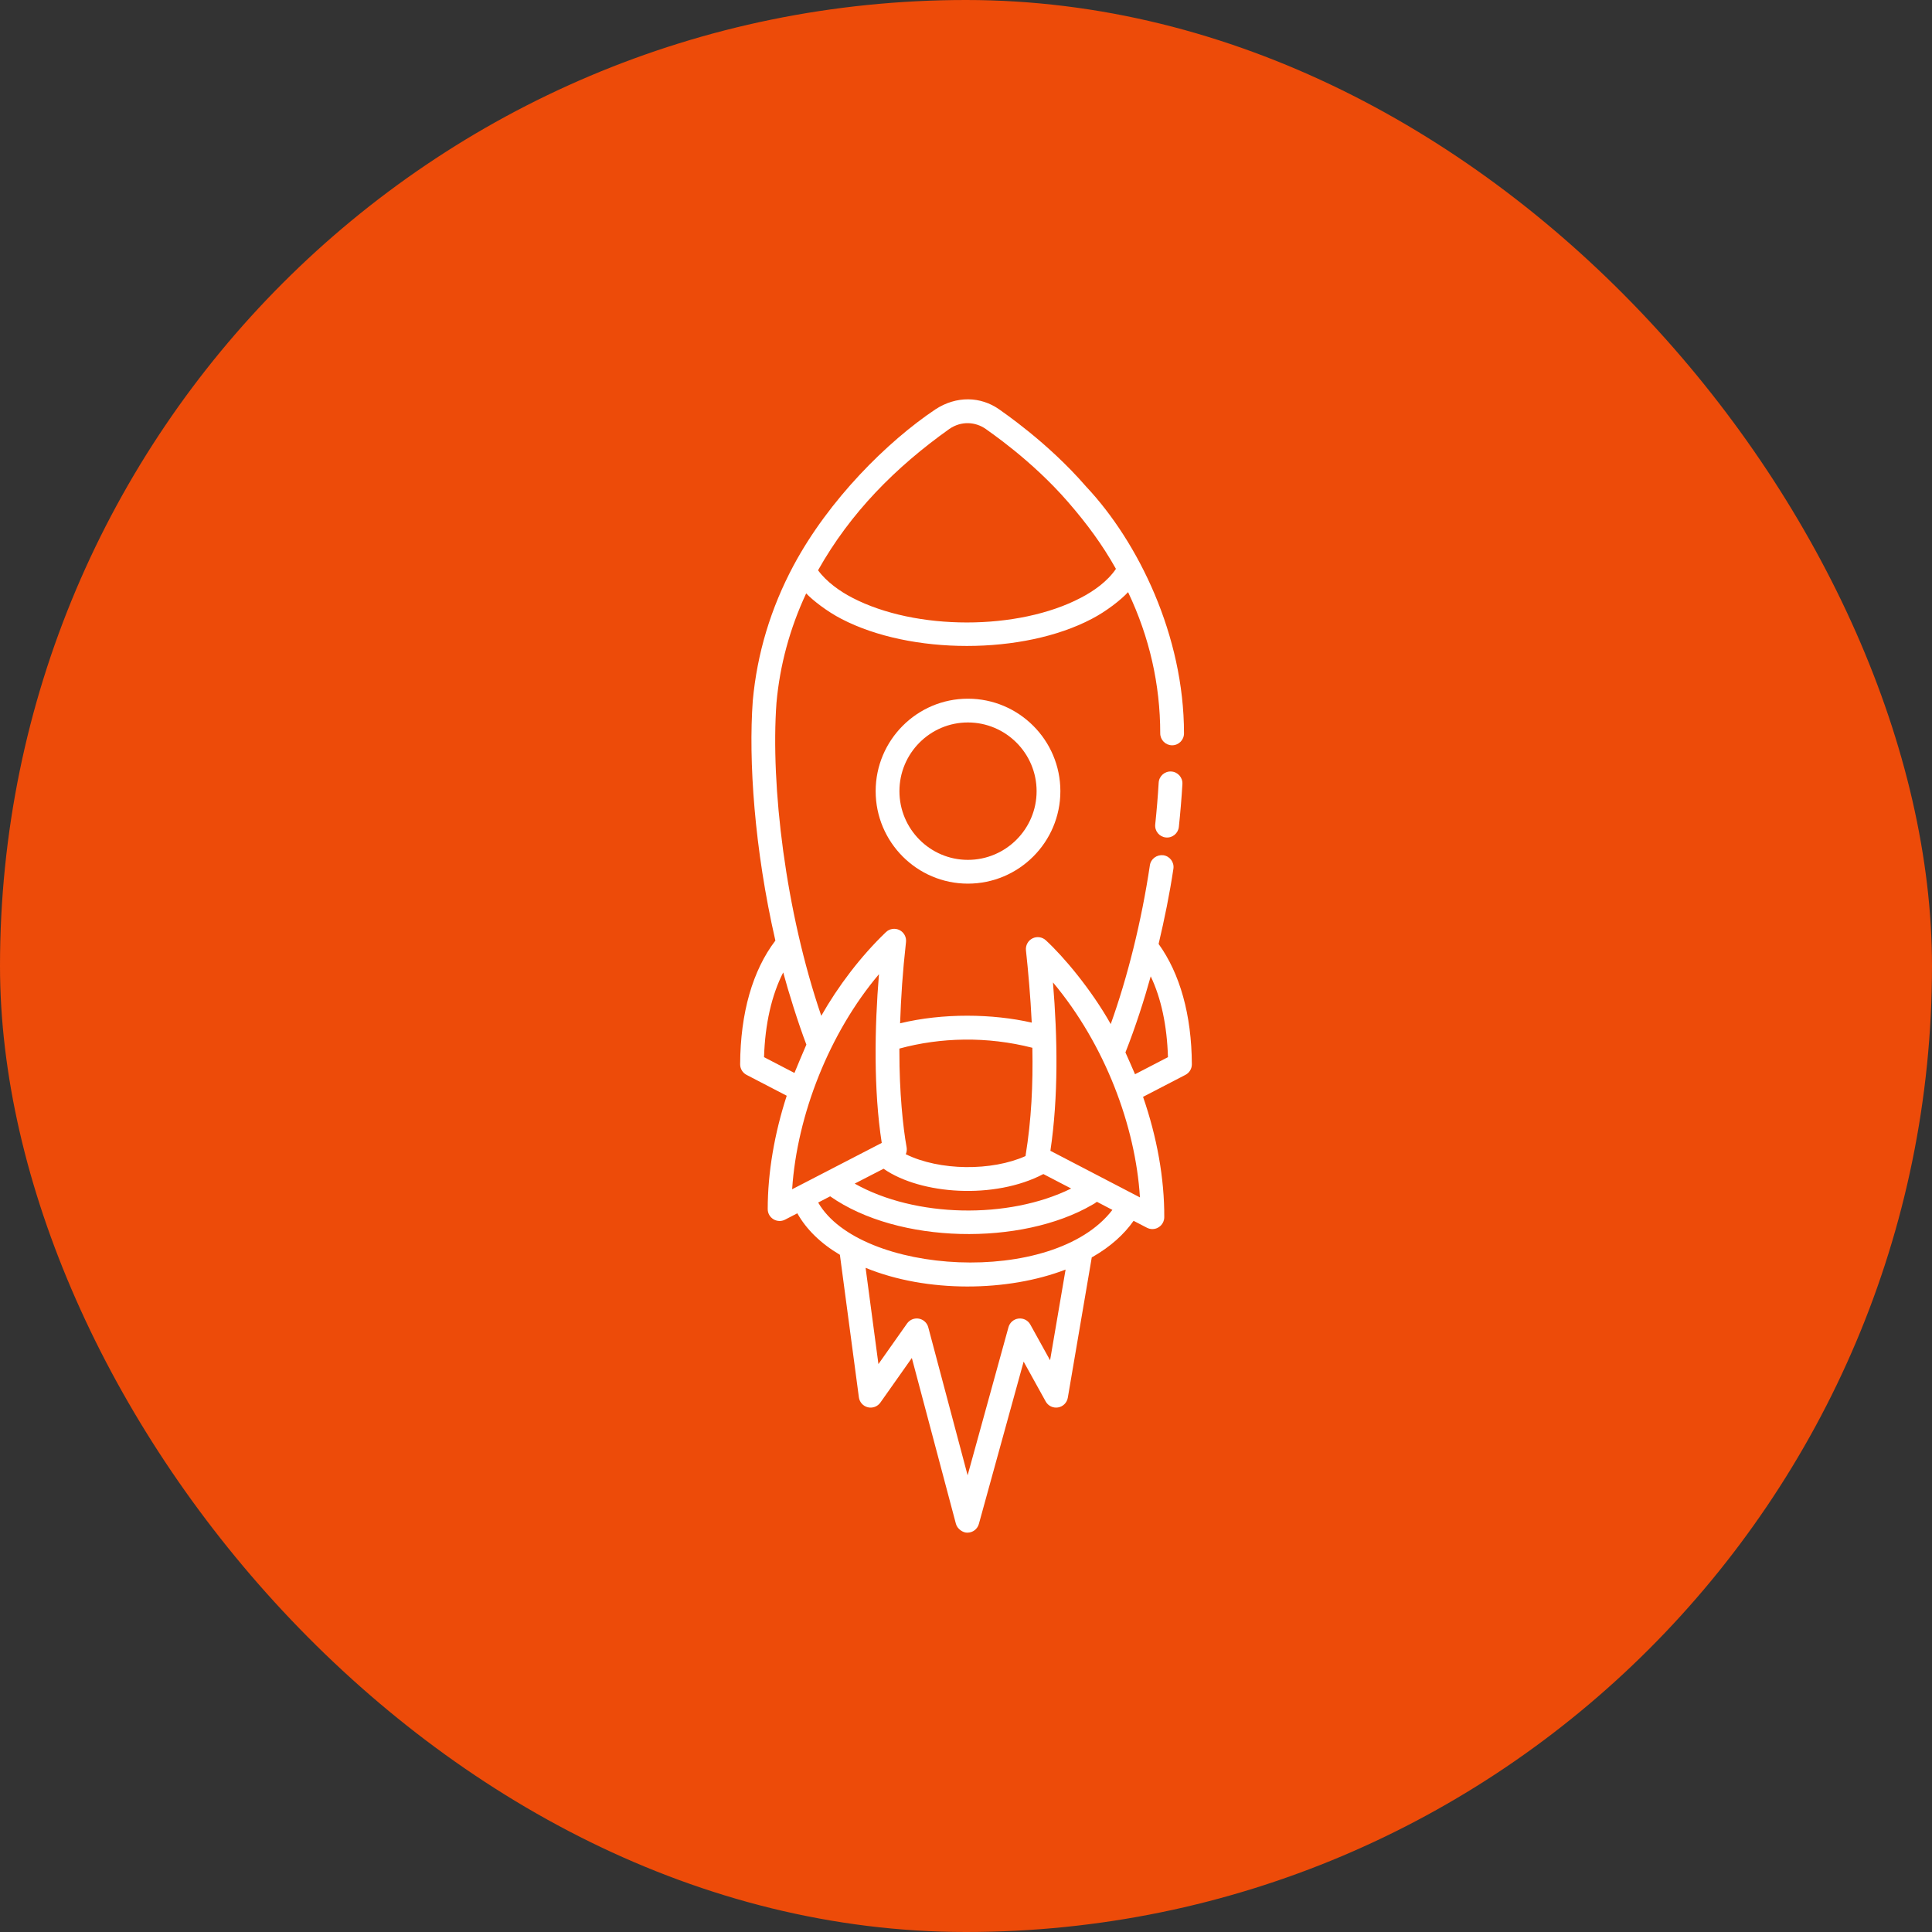
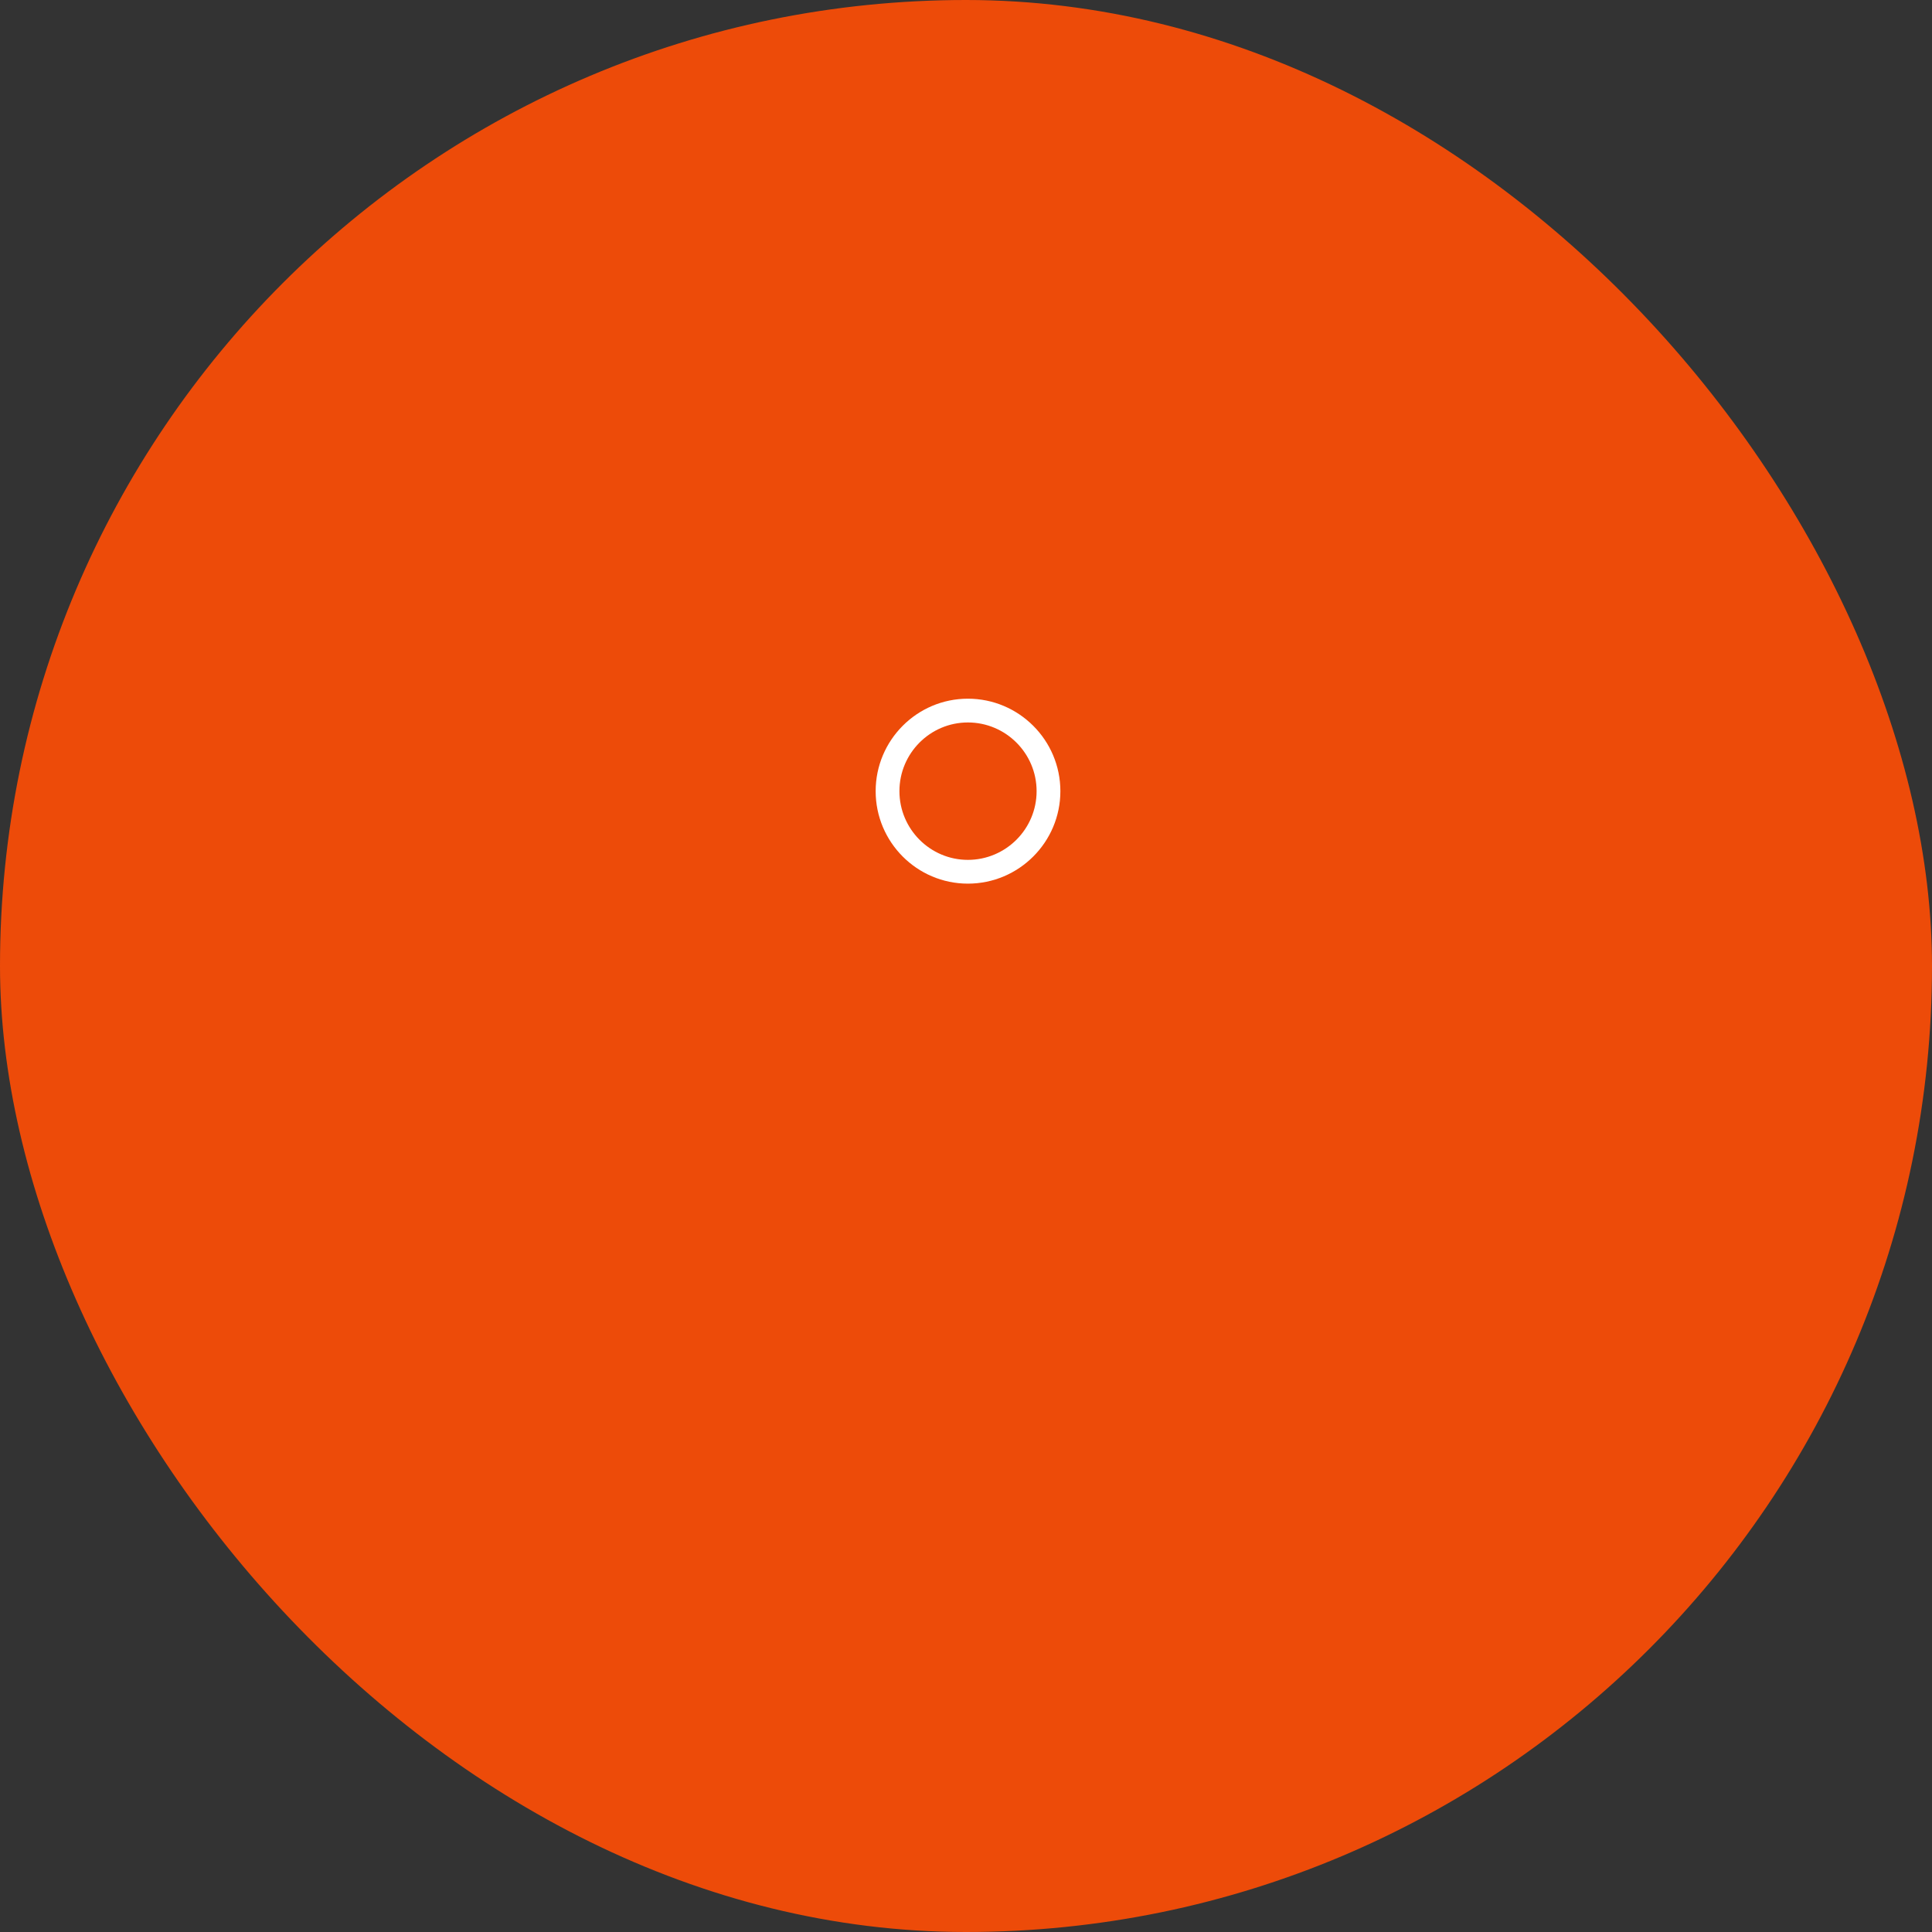
<svg xmlns="http://www.w3.org/2000/svg" width="92" height="92" viewBox="0 0 92 92" fill="none">
  <rect x="0" y="0" width="92" height="92" fill="#333333" stroke="none" />
  <rect width="92" height="92" rx="46" fill="#ED4B09" />
-   <path d="M35.55 51.184L37.463 52.178C36.879 53.977 36.558 55.832 36.558 57.576C36.558 58.001 37.01 58.272 37.383 58.079L37.968 57.776C38.392 58.535 39.082 59.212 39.995 59.752L40.899 66.538C40.93 66.769 41.098 66.957 41.325 67.013C41.551 67.068 41.788 66.979 41.923 66.789L43.421 64.666L45.52 72.563C45.586 72.812 45.865 72.995 46.067 72.984C46.322 72.984 46.545 72.814 46.613 72.568L48.745 64.839L49.795 66.737C49.911 66.947 50.147 67.061 50.384 67.021C50.622 66.981 50.807 66.795 50.848 66.558L51.989 59.873C52.006 59.864 52.029 59.854 52.044 59.845C52.878 59.365 53.53 58.779 53.98 58.134L54.616 58.464C54.697 58.506 54.786 58.527 54.875 58.527C55.189 58.527 55.439 58.274 55.441 57.965C55.451 56.115 55.092 54.141 54.431 52.231L56.449 51.184C56.637 51.087 56.756 50.891 56.755 50.679C56.743 48.322 56.187 46.361 55.172 44.95C55.449 43.776 55.696 42.578 55.876 41.369C55.922 41.06 55.709 40.772 55.4 40.726C55.09 40.688 54.803 40.894 54.756 41.203C54.357 43.882 53.684 46.559 52.892 48.765C51.965 47.121 50.659 45.564 49.801 44.775C49.629 44.616 49.374 44.58 49.163 44.686C48.953 44.792 48.83 45.018 48.855 45.253C48.959 46.206 49.075 47.517 49.127 48.635C49.128 48.656 49.129 48.675 49.13 48.696C47.265 48.27 44.902 48.234 42.862 48.729C42.905 47.48 42.979 46.325 43.143 44.858C43.169 44.621 43.045 44.394 42.831 44.288C42.617 44.182 42.36 44.222 42.189 44.386C40.978 45.545 39.899 46.978 39.108 48.372C37.406 43.398 36.689 37.4 36.975 33.469C37.137 31.668 37.613 29.919 38.389 28.257C38.713 28.596 39.386 29.119 40.067 29.471C43.371 31.189 48.721 31.189 51.987 29.471C52.683 29.112 53.387 28.557 53.718 28.197C54.734 30.332 55.249 32.59 55.249 34.923C55.249 35.236 55.502 35.49 55.815 35.49C56.128 35.49 56.381 35.236 56.381 34.923C56.381 30.267 54.203 25.816 51.733 23.184L51.73 23.181L51.725 23.176C49.882 21.043 47.695 19.585 47.581 19.494C46.691 18.87 45.545 18.845 44.554 19.486C42.254 21.023 39.469 23.793 37.791 26.924L37.79 26.925C36.704 28.956 36.05 31.123 35.846 33.377C35.641 36.209 35.919 40.413 36.923 44.79C35.839 46.212 35.256 48.235 35.245 50.679C35.244 50.891 35.362 51.087 35.55 51.184ZM45.21 20.424C45.776 20.037 46.447 20.081 46.942 20.428C47.055 20.519 49.12 21.893 50.87 23.917C51.767 24.952 52.486 25.927 53.14 27.089C52.742 27.68 52.087 28.146 51.465 28.468C48.483 30.033 43.605 30.034 40.588 28.465C40.002 28.163 39.36 27.71 38.955 27.156C40.496 24.415 42.637 22.255 45.21 20.424ZM41.856 46.39C41.647 48.912 41.595 51.905 41.988 54.424C36.707 57.156 38.108 56.431 37.721 56.631C37.955 53.07 39.51 49.161 41.856 46.39ZM49.16 49.894C49.194 51.635 49.116 53.317 48.837 55.029C48.836 55.036 48.835 55.044 48.834 55.051C47.234 55.771 44.754 55.76 43.132 54.963C43.176 54.862 43.192 54.748 43.172 54.634C42.999 53.676 42.825 52.003 42.828 50.064C42.828 50.02 42.828 49.976 42.828 49.932C44.797 49.396 47.004 49.342 49.16 49.894ZM54.283 57.019C54.158 56.954 49.87 54.722 50.019 54.8C50.404 52.208 50.36 49.413 50.141 46.781C52.624 49.747 54.073 53.632 54.283 57.019ZM40.7 56.363C40.815 56.304 42.187 55.596 42.073 55.655C42.078 55.659 42.086 55.662 42.091 55.666C43.859 56.885 47.351 57.129 49.684 55.908L51.008 56.596C48.025 58.07 43.579 57.986 40.7 56.363ZM50.004 64.775L49.064 63.076C48.953 62.874 48.733 62.762 48.503 62.788C48.274 62.815 48.085 62.977 48.023 63.199L46.077 70.253L44.203 63.204C44.146 62.992 43.972 62.831 43.756 62.793C43.722 62.786 43.689 62.784 43.656 62.784C43.474 62.784 43.301 62.872 43.193 63.024L41.83 64.956L41.219 60.373C44.146 61.575 48 61.514 50.742 60.456L50.004 64.775ZM38.961 57.264C39.075 57.205 39.646 56.908 39.532 56.968C42.782 59.248 48.647 59.331 52.013 57.37C52.087 57.333 52.153 57.29 52.208 57.245C52.217 57.24 52.227 57.235 52.237 57.23L52.971 57.614C50.158 61.288 40.943 60.707 38.961 57.264ZM54.796 46.492C55.294 47.537 55.573 48.841 55.617 50.341L54.049 51.154C54 51.031 53.621 50.177 53.592 50.116C54.063 48.931 54.499 47.571 54.796 46.492ZM37.296 46.306C37.537 47.205 38.003 48.706 38.399 49.744C38.328 49.898 37.865 51.003 37.831 51.093L36.383 50.341C36.429 48.77 36.745 47.384 37.296 46.306Z" fill="white" />
-   <path d="M55.774 36.738C55.462 36.719 55.194 36.957 55.175 37.27C55.136 37.93 55.081 38.593 55.011 39.257C54.977 39.568 55.203 39.847 55.514 39.879C55.822 39.913 56.103 39.689 56.136 39.376C56.208 38.695 56.265 38.015 56.305 37.337C56.324 37.025 56.086 36.757 55.774 36.738Z" fill="white" />
  <path d="M41.698 37.675C41.698 40.102 43.668 42.078 46.09 42.078C48.518 42.078 50.494 40.102 50.494 37.675C50.494 35.246 48.518 33.271 46.09 33.271C43.668 33.271 41.698 35.246 41.698 37.675ZM49.362 37.675C49.362 39.478 47.894 40.946 46.09 40.946C44.292 40.946 42.83 39.478 42.83 37.675C42.83 35.87 44.292 34.403 46.09 34.403C47.894 34.403 49.362 35.87 49.362 37.675Z" fill="white" />
</svg>